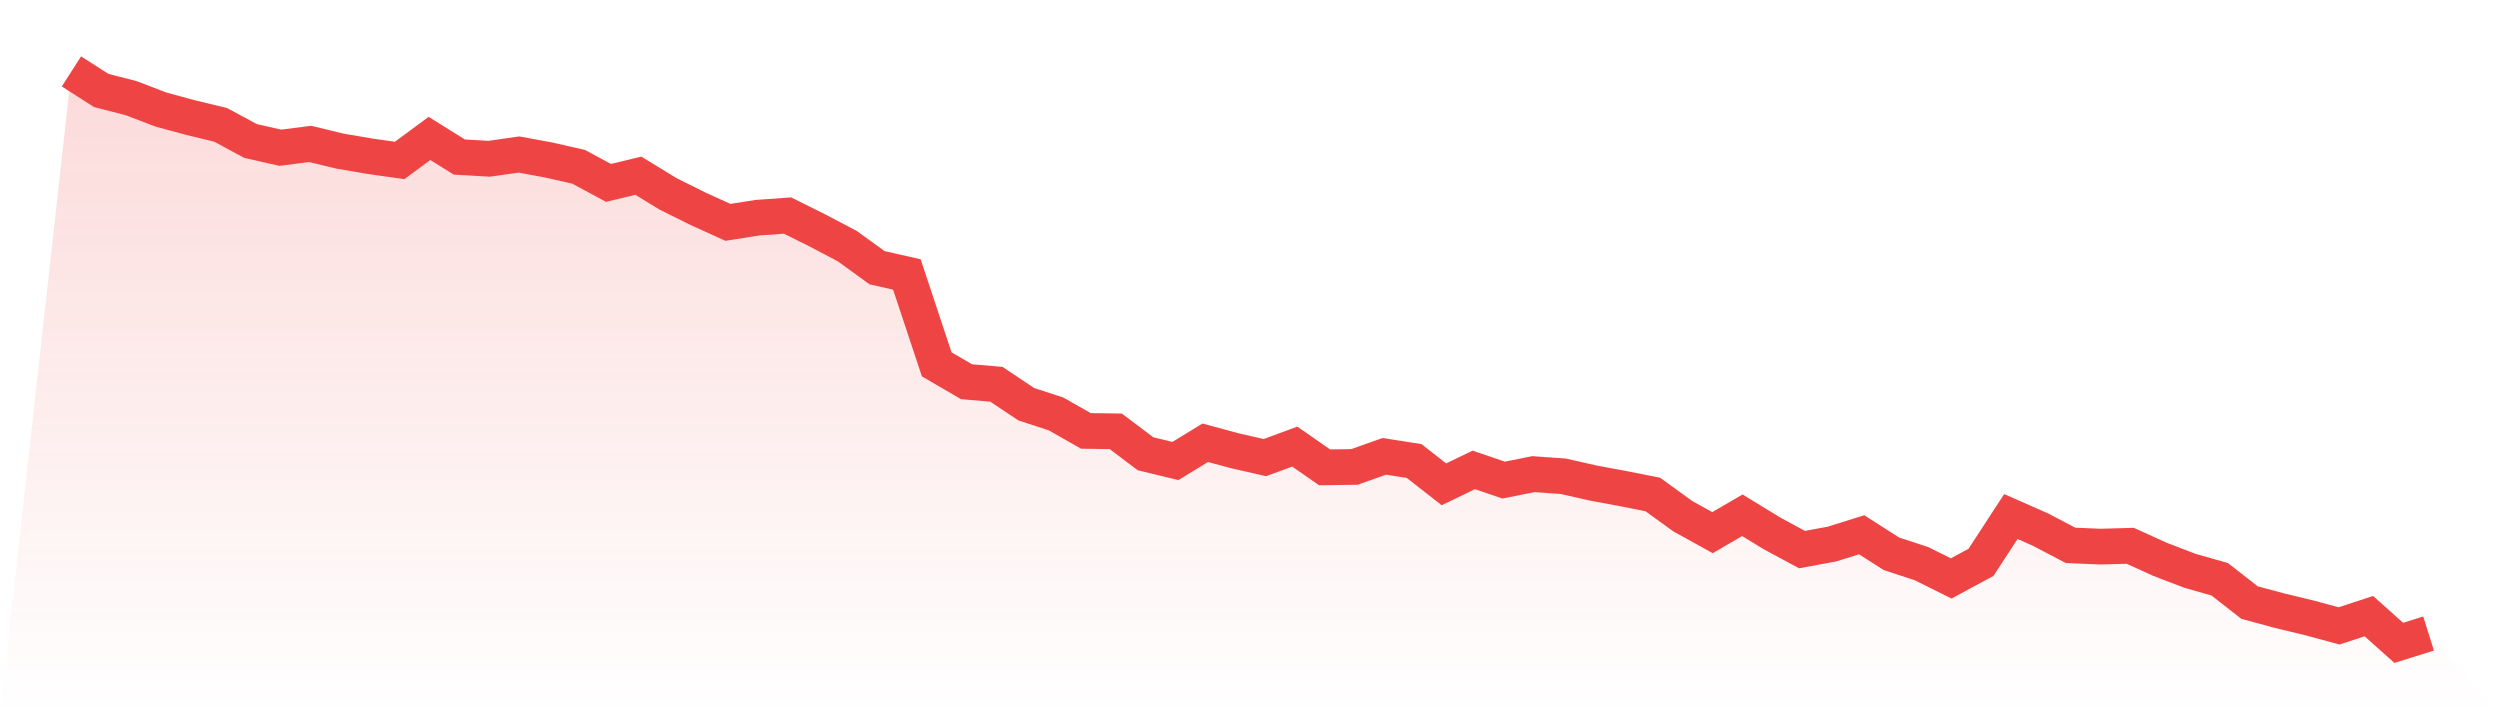
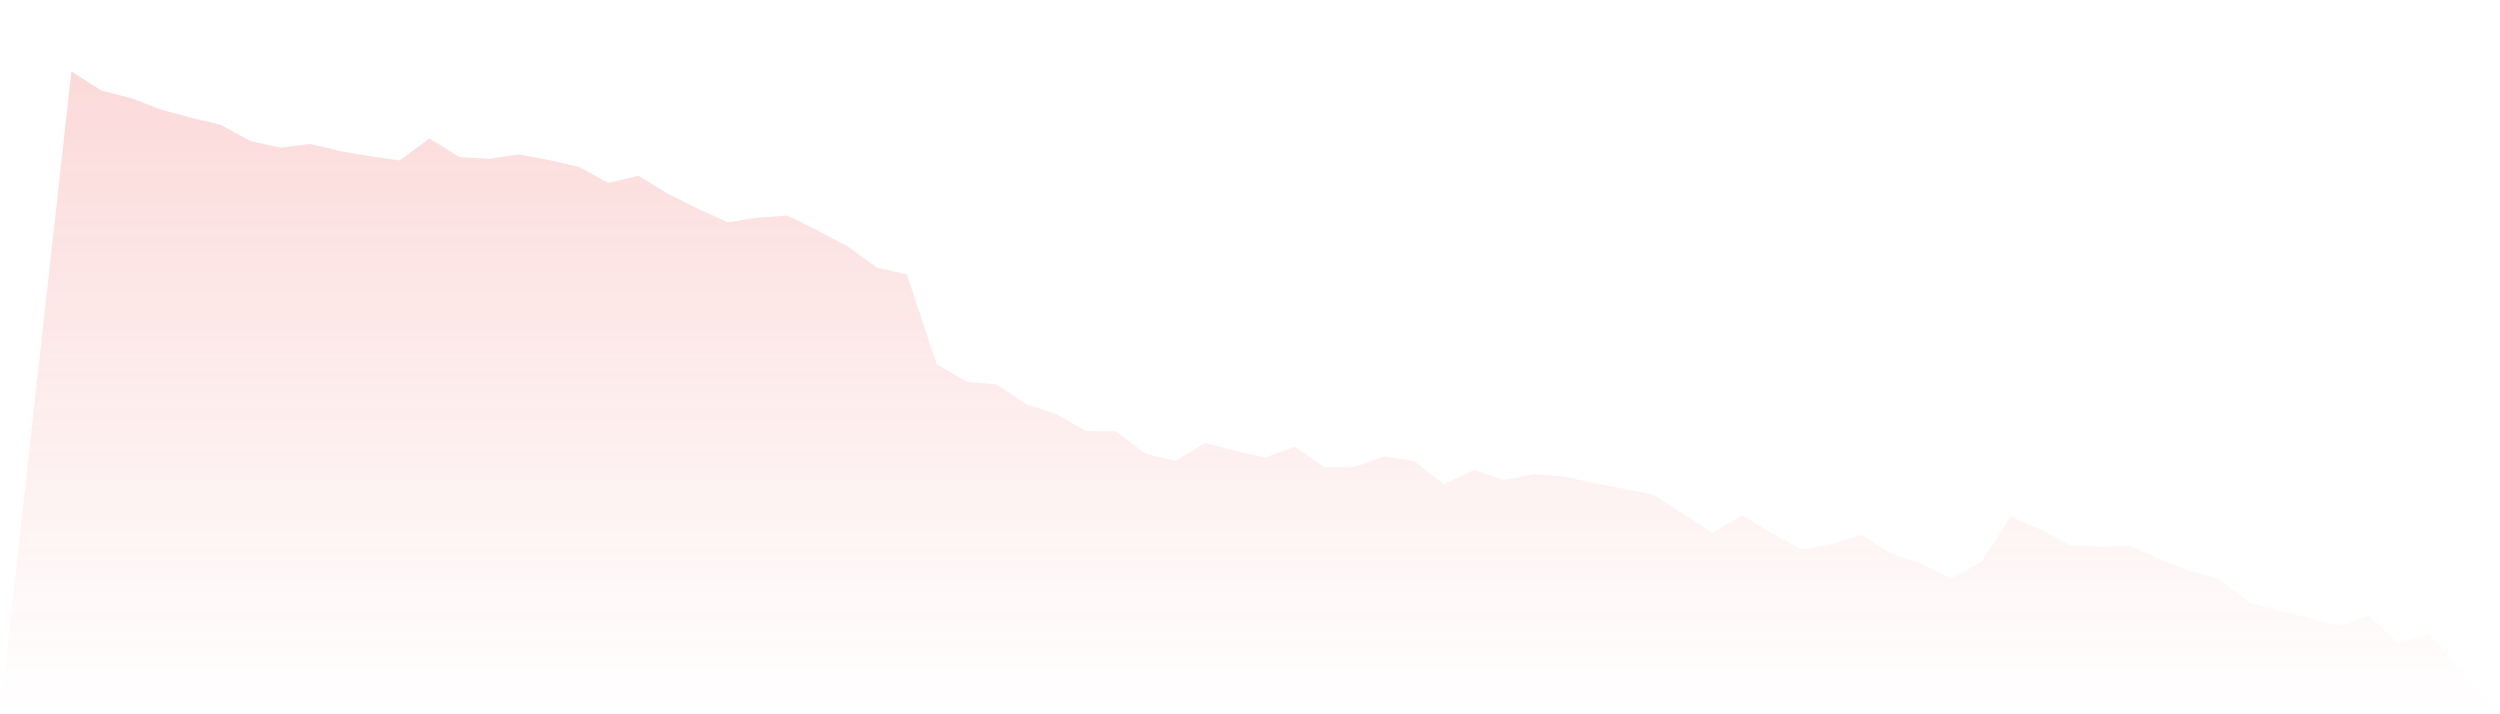
<svg xmlns="http://www.w3.org/2000/svg" viewBox="0 0 140 40">
  <defs>
    <linearGradient id="gradient" x1="0" x2="0" y1="0" y2="1">
      <stop offset="0%" stop-color="#ef4444" stop-opacity="0.2" />
      <stop offset="100%" stop-color="#ef4444" stop-opacity="0" />
    </linearGradient>
  </defs>
-   <path d="M4,4 L4,4 L5.671,5.068 L7.342,5.496 L9.013,6.136 L10.684,6.588 L12.354,6.991 L14.025,7.893 L15.696,8.273 L17.367,8.059 L19.038,8.463 L20.709,8.748 L22.38,8.985 L24.051,7.751 L25.722,8.795 L27.392,8.89 L29.063,8.653 L30.734,8.961 L32.405,9.341 L34.076,10.243 L35.747,9.84 L37.418,10.861 L39.089,11.691 L40.759,12.451 L42.43,12.19 L44.101,12.071 L45.772,12.902 L47.443,13.78 L49.114,14.991 L50.785,15.371 L52.456,20.404 L54.127,21.377 L55.797,21.519 L57.468,22.635 L59.139,23.181 L60.81,24.131 L62.481,24.154 L64.152,25.412 L65.823,25.816 L67.494,24.795 L69.165,25.246 L70.835,25.626 L72.506,25.009 L74.177,26.172 L75.848,26.148 L77.519,25.555 L79.19,25.816 L80.861,27.122 L82.532,26.315 L84.203,26.884 L85.873,26.552 L87.544,26.671 L89.215,27.05 L90.886,27.359 L92.557,27.691 L94.228,28.902 L95.899,29.828 L97.57,28.855 L99.24,29.875 L100.911,30.777 L102.582,30.469 L104.253,29.947 L105.924,31.015 L107.595,31.561 L109.266,32.392 L110.937,31.49 L112.608,28.926 L114.278,29.662 L115.949,30.54 L117.62,30.611 L119.291,30.564 L120.962,31.323 L122.633,31.964 L124.304,32.439 L125.975,33.745 L127.646,34.196 L129.316,34.599 L130.987,35.05 L132.658,34.504 L134.329,36 L136,35.478 L140,40 L0,40 z" fill="url(#gradient)" />
-   <path d="M4,4 L4,4 L5.671,5.068 L7.342,5.496 L9.013,6.136 L10.684,6.588 L12.354,6.991 L14.025,7.893 L15.696,8.273 L17.367,8.059 L19.038,8.463 L20.709,8.748 L22.38,8.985 L24.051,7.751 L25.722,8.795 L27.392,8.89 L29.063,8.653 L30.734,8.961 L32.405,9.341 L34.076,10.243 L35.747,9.84 L37.418,10.861 L39.089,11.691 L40.759,12.451 L42.43,12.19 L44.101,12.071 L45.772,12.902 L47.443,13.78 L49.114,14.991 L50.785,15.371 L52.456,20.404 L54.127,21.377 L55.797,21.519 L57.468,22.635 L59.139,23.181 L60.81,24.131 L62.481,24.154 L64.152,25.412 L65.823,25.816 L67.494,24.795 L69.165,25.246 L70.835,25.626 L72.506,25.009 L74.177,26.172 L75.848,26.148 L77.519,25.555 L79.19,25.816 L80.861,27.122 L82.532,26.315 L84.203,26.884 L85.873,26.552 L87.544,26.671 L89.215,27.05 L90.886,27.359 L92.557,27.691 L94.228,28.902 L95.899,29.828 L97.57,28.855 L99.24,29.875 L100.911,30.777 L102.582,30.469 L104.253,29.947 L105.924,31.015 L107.595,31.561 L109.266,32.392 L110.937,31.49 L112.608,28.926 L114.278,29.662 L115.949,30.54 L117.62,30.611 L119.291,30.564 L120.962,31.323 L122.633,31.964 L124.304,32.439 L125.975,33.745 L127.646,34.196 L129.316,34.599 L130.987,35.05 L132.658,34.504 L134.329,36 L136,35.478" fill="none" stroke="#ef4444" stroke-width="2" />
+   <path d="M4,4 L4,4 L5.671,5.068 L7.342,5.496 L9.013,6.136 L10.684,6.588 L12.354,6.991 L14.025,7.893 L15.696,8.273 L17.367,8.059 L19.038,8.463 L20.709,8.748 L22.38,8.985 L24.051,7.751 L25.722,8.795 L27.392,8.89 L29.063,8.653 L30.734,8.961 L32.405,9.341 L34.076,10.243 L35.747,9.84 L37.418,10.861 L39.089,11.691 L40.759,12.451 L42.43,12.19 L44.101,12.071 L45.772,12.902 L47.443,13.78 L49.114,14.991 L50.785,15.371 L52.456,20.404 L54.127,21.377 L55.797,21.519 L57.468,22.635 L59.139,23.181 L60.81,24.131 L62.481,24.154 L64.152,25.412 L65.823,25.816 L67.494,24.795 L69.165,25.246 L70.835,25.626 L72.506,25.009 L74.177,26.172 L75.848,26.148 L77.519,25.555 L79.19,25.816 L80.861,27.122 L82.532,26.315 L84.203,26.884 L85.873,26.552 L87.544,26.671 L89.215,27.05 L90.886,27.359 L92.557,27.691 L95.899,29.828 L97.57,28.855 L99.24,29.875 L100.911,30.777 L102.582,30.469 L104.253,29.947 L105.924,31.015 L107.595,31.561 L109.266,32.392 L110.937,31.49 L112.608,28.926 L114.278,29.662 L115.949,30.54 L117.62,30.611 L119.291,30.564 L120.962,31.323 L122.633,31.964 L124.304,32.439 L125.975,33.745 L127.646,34.196 L129.316,34.599 L130.987,35.05 L132.658,34.504 L134.329,36 L136,35.478 L140,40 L0,40 z" fill="url(#gradient)" />
</svg>